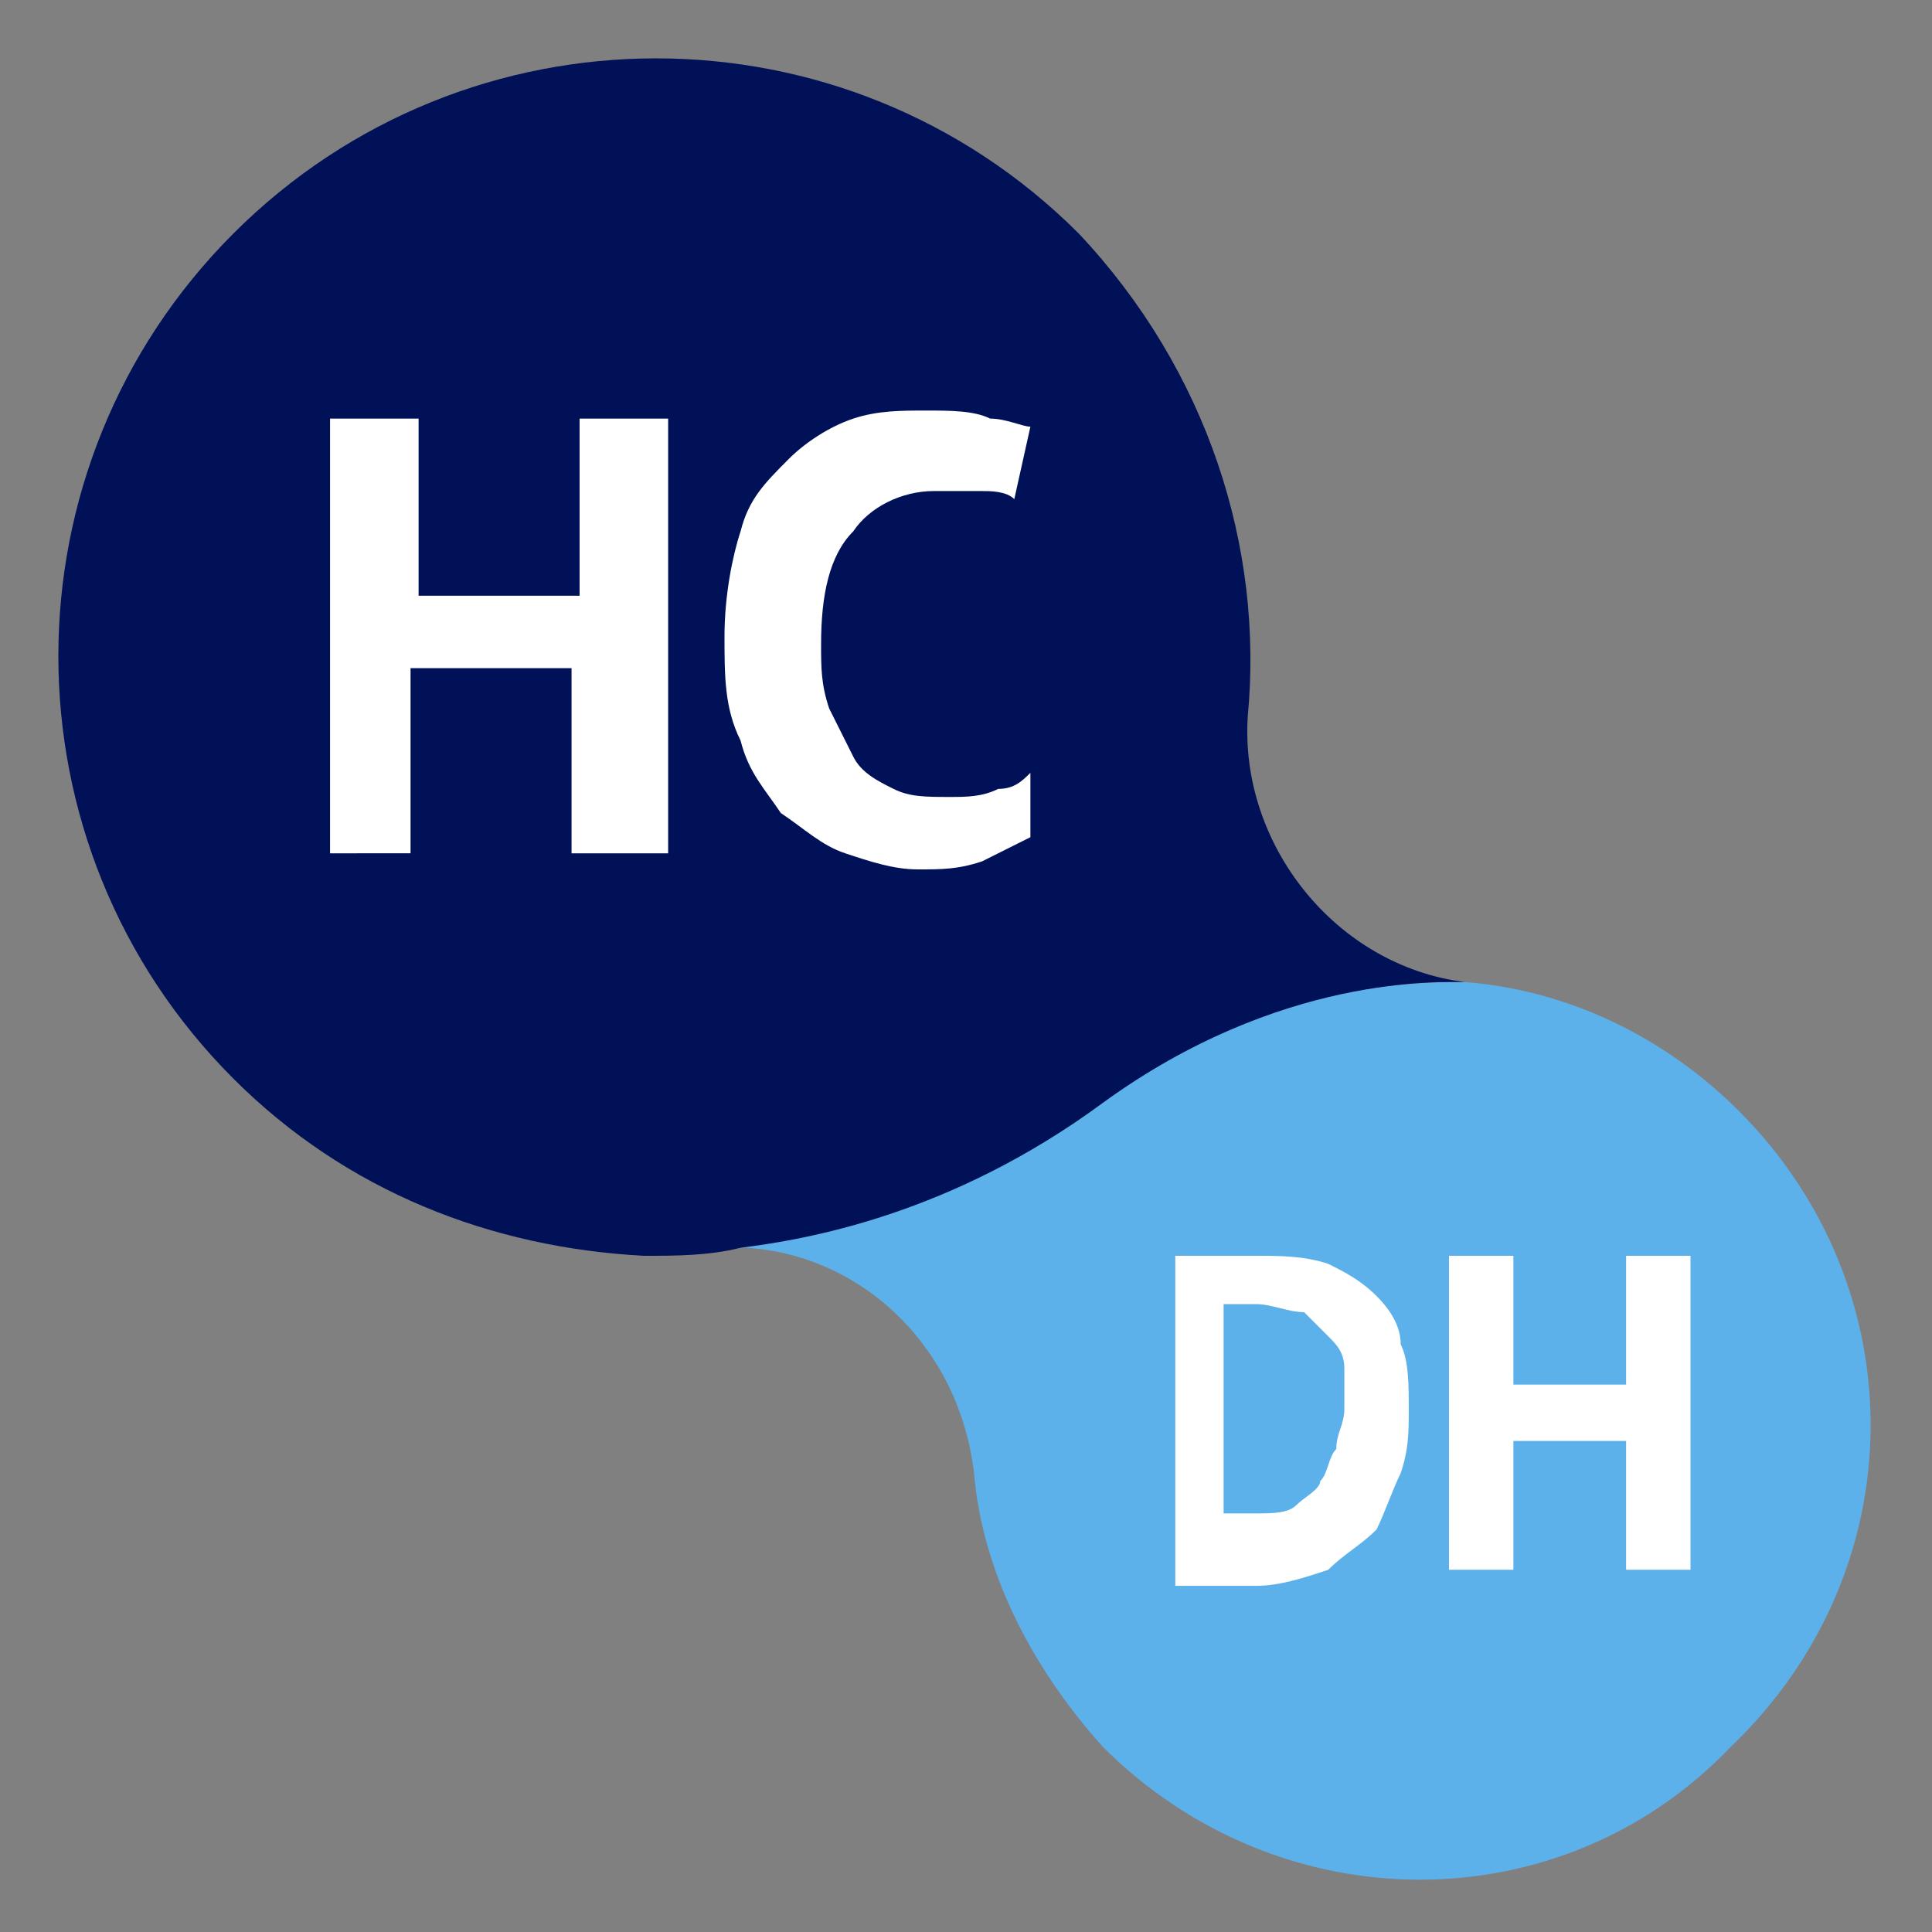
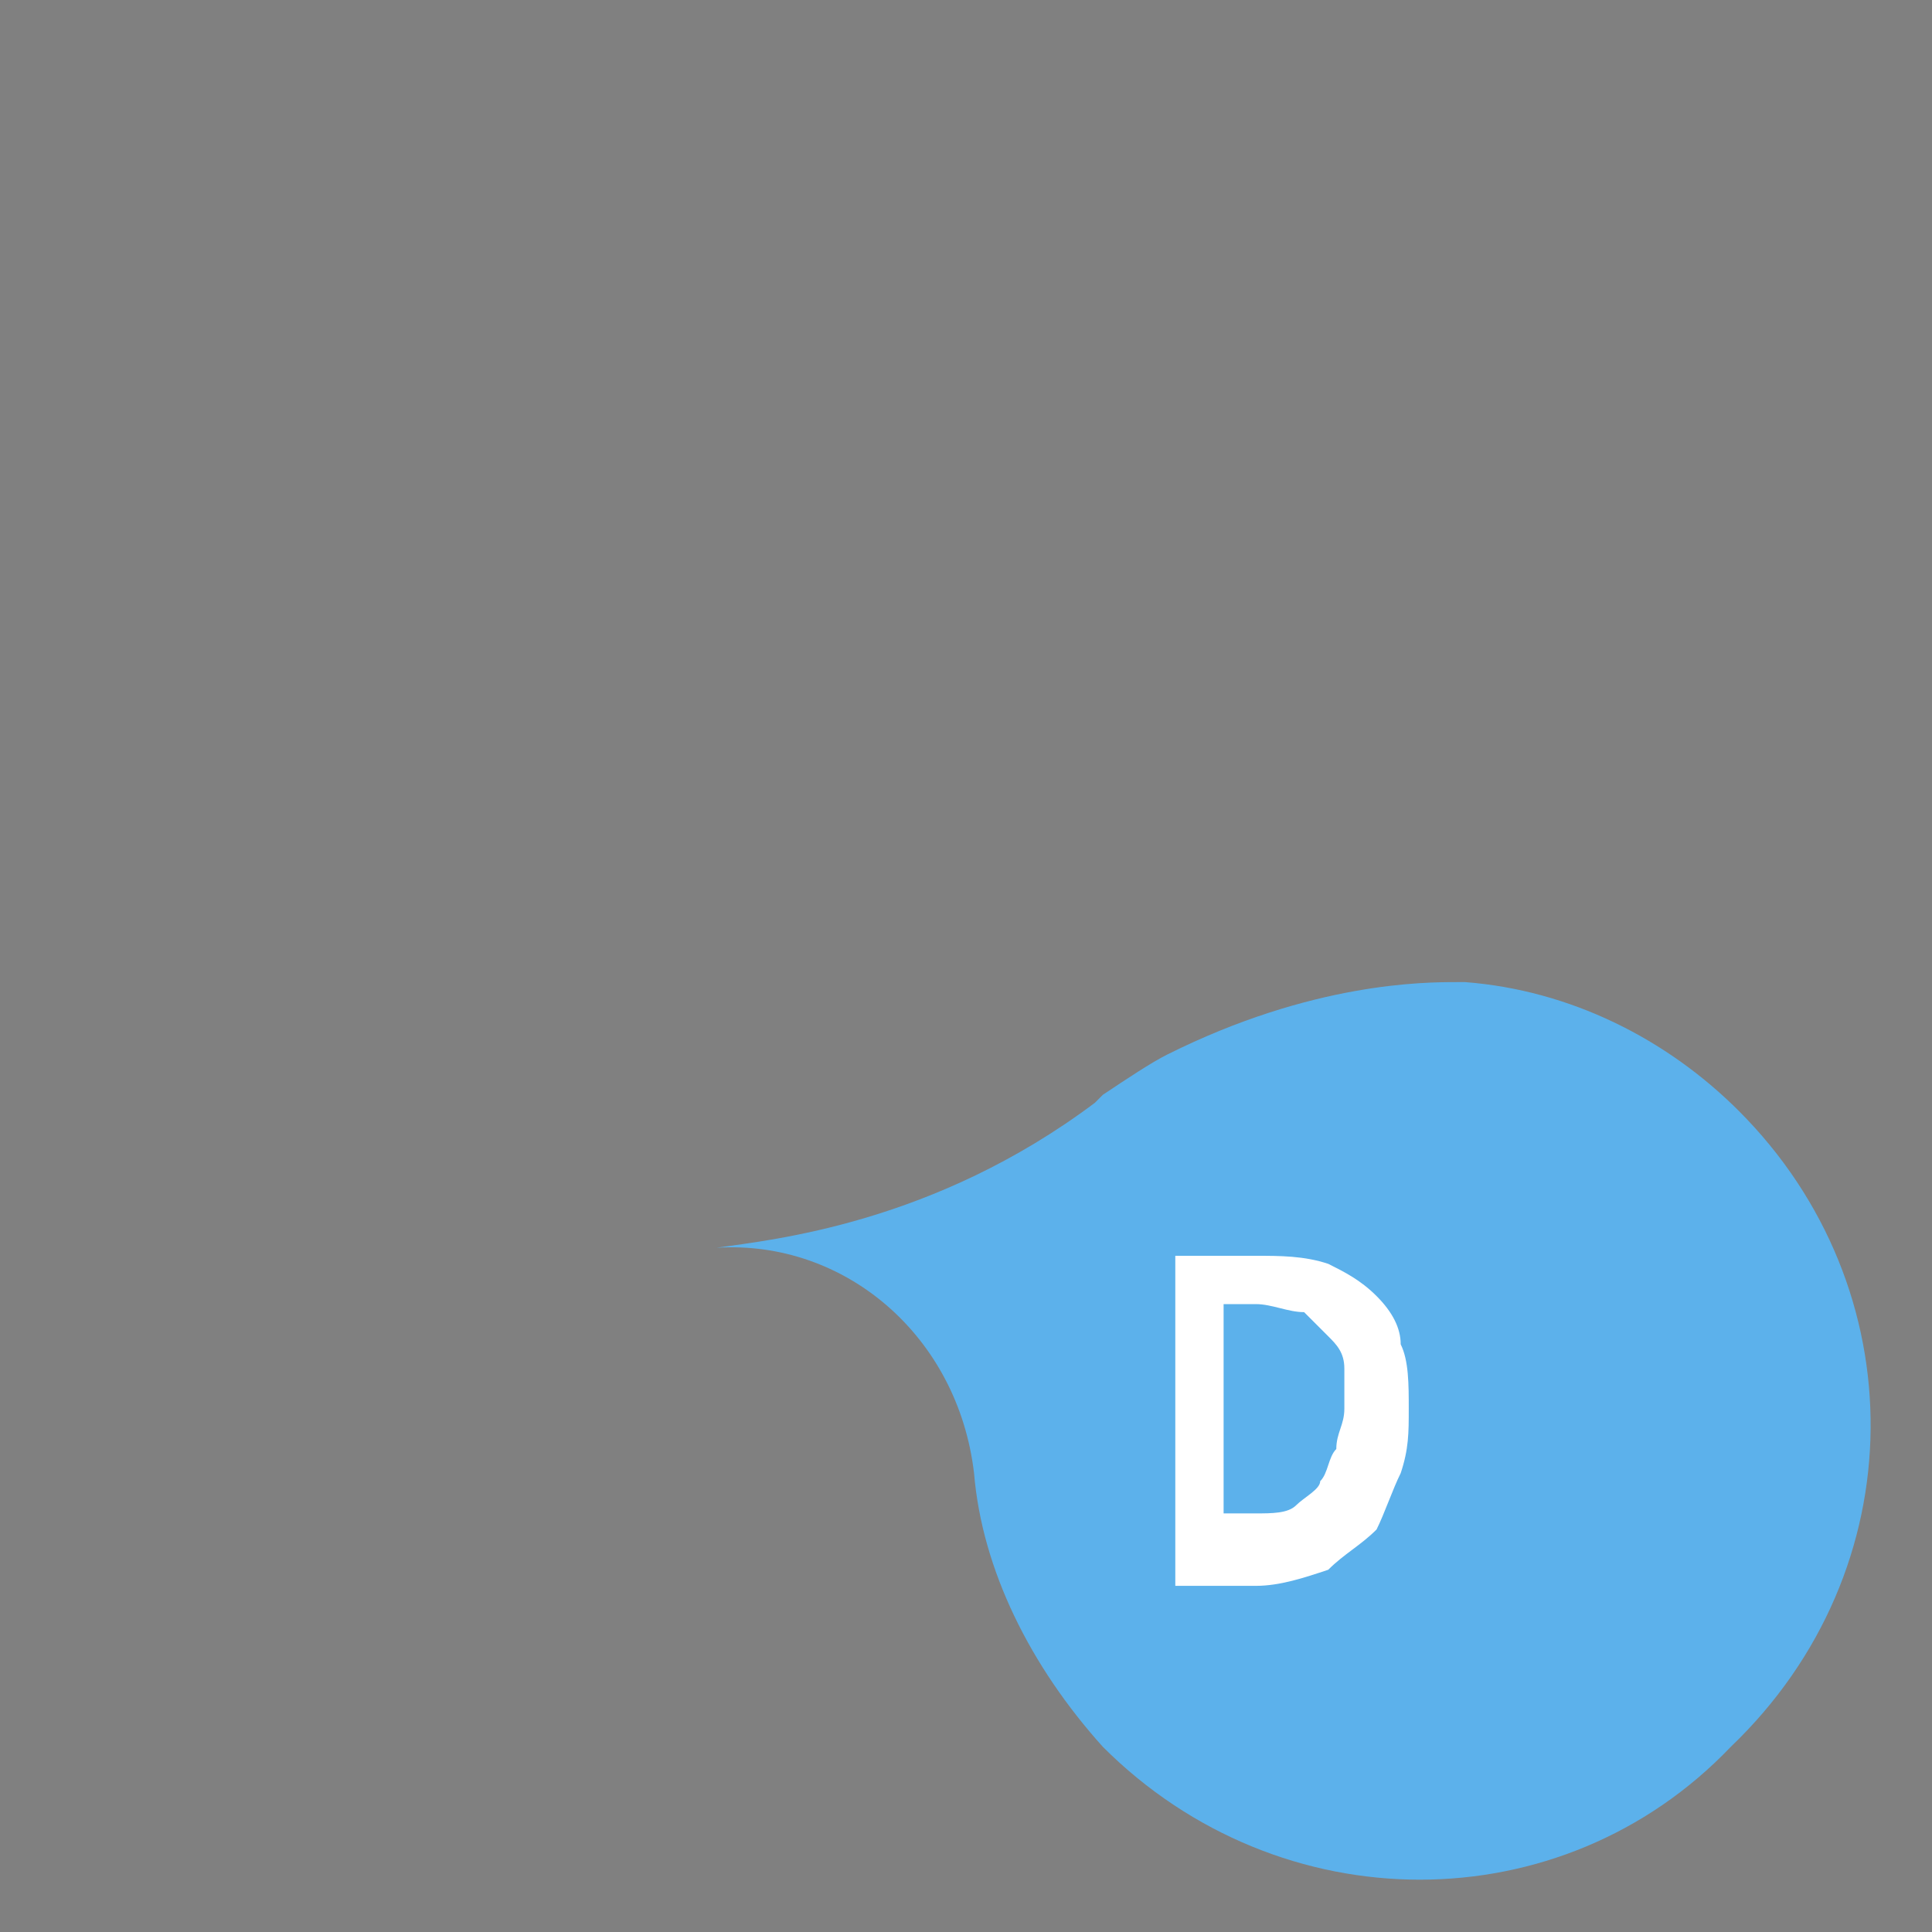
<svg xmlns="http://www.w3.org/2000/svg" version="1.1" id="Layer_1" x="0px" y="0px" viewBox="0 0 24 24" style="enable-background:new 0 0 24 24;" xml:space="preserve">
  <rect x="0" y="0" width="24" height="24" fill="#808080" stroke="none" />
  <style type="text/css">
	.st0{fill:#5CB1EB;}
	.st1{fill:#001158;}
	.st2{fill:#FFFFFF;}
</style>
  <g>
    <g>
      <g>
        <path class="st0" d="M21.6,13.8c-0.9-0.9-2.1-1.5-3.4-1.6l0,0c0,0,0,0,0,0c0,0,0,0,0,0c0,0,0,0-0.1,0c0,0,0,0,0,0     c-0.4,0-1.8,0-3.6,0.9c0,0,0,0,0,0c-0.2,0.1-0.5,0.3-0.8,0.5c0,0-0.1,0.1-0.1,0.1c-2,1.5-4,1.7-4.7,1.8c1.6-0.1,3,1.1,3.2,2.8     l0,0c0.1,1.2,0.7,2.4,1.6,3.4c2.2,2.2,5.7,2.2,7.8,0C23.8,19.5,23.8,16,21.6,13.8z" />
      </g>
-       <path class="st1" d="M15.5,8.9c0.2-2.1-0.5-4.3-2.1-6C10.5,0,5.8,0,2.9,2.9C0,5.8,0,10.5,2.9,13.4c1.4,1.4,3.2,2.1,5.1,2.2l0,0    c0.4,0,0.8,0,1.2-0.1c0.8-0.1,2.6-0.4,4.5-1.8c2.2-1.6,4.2-1.5,4.5-1.5l0,0C16.6,12,15.4,10.5,15.5,8.9z" />
    </g>
    <g>
      <g>
        <path class="st2" d="M14.4,15.6c0.1,0,0.2,0,0.3,0c0.1,0,0.2,0,0.3,0c0.1,0,0.2,0,0.3,0c0.1,0,0.2,0,0.3,0c0.3,0,0.6,0,0.9,0.1     c0.2,0.1,0.4,0.2,0.6,0.4c0.2,0.2,0.3,0.4,0.3,0.6c0.1,0.2,0.1,0.5,0.1,0.8c0,0.3,0,0.5-0.1,0.8c-0.1,0.2-0.2,0.5-0.3,0.7     c-0.2,0.2-0.4,0.3-0.6,0.5c-0.3,0.1-0.6,0.2-0.9,0.2c-0.1,0-0.1,0-0.2,0c-0.1,0-0.2,0-0.3,0c-0.1,0-0.2,0-0.3,0     c-0.1,0-0.2,0-0.2,0V15.6z M15.6,16.2c-0.1,0-0.2,0-0.2,0c-0.1,0-0.1,0-0.2,0v2.6c0,0,0,0,0.1,0c0,0,0.1,0,0.1,0c0,0,0.1,0,0.1,0     c0,0,0.1,0,0.1,0c0.2,0,0.4,0,0.5-0.1c0.1-0.1,0.3-0.2,0.3-0.3c0.1-0.1,0.1-0.3,0.2-0.4c0-0.2,0.1-0.3,0.1-0.5c0-0.2,0-0.3,0-0.5     c0-0.2-0.1-0.3-0.2-0.4c-0.1-0.1-0.2-0.2-0.3-0.3C16,16.3,15.8,16.2,15.6,16.2z" />
-         <path class="st2" d="M20.2,17.9h-1.4v1.6H18v-3.9h0.8v1.6h1.4v-1.6H21v3.9h-0.8V17.9z" />
      </g>
    </g>
    <g>
      <g>
-         <path class="st2" d="M7.1,8.3h-2v2.3H4.1V5.2h1.1v2.2h2V5.2h1.1v5.4H7.1V8.3z" />
-         <path class="st2" d="M12.8,10.4c-0.2,0.1-0.4,0.2-0.6,0.3c-0.3,0.1-0.5,0.1-0.8,0.1c-0.3,0-0.6-0.1-0.9-0.2     c-0.3-0.1-0.5-0.3-0.8-0.5C9.5,9.8,9.3,9.6,9.2,9.2C9,8.8,9,8.4,9,7.9c0-0.5,0.1-1,0.2-1.3c0.1-0.4,0.3-0.6,0.6-0.9     c0.2-0.2,0.5-0.4,0.8-0.5c0.3-0.1,0.6-0.1,0.9-0.1c0.3,0,0.6,0,0.8,0.1c0.2,0,0.4,0.1,0.5,0.1l-0.2,0.9c-0.1-0.1-0.3-0.1-0.4-0.1     c-0.2,0-0.4,0-0.6,0c-0.4,0-0.8,0.2-1,0.5c-0.3,0.3-0.4,0.8-0.4,1.4c0,0.3,0,0.5,0.1,0.8c0.1,0.2,0.2,0.4,0.3,0.6     c0.1,0.2,0.3,0.3,0.5,0.4c0.2,0.1,0.4,0.1,0.7,0.1c0.2,0,0.4,0,0.6-0.1c0.2,0,0.3-0.1,0.4-0.2L12.8,10.4z" />
-       </g>
+         </g>
    </g>
  </g>
</svg>